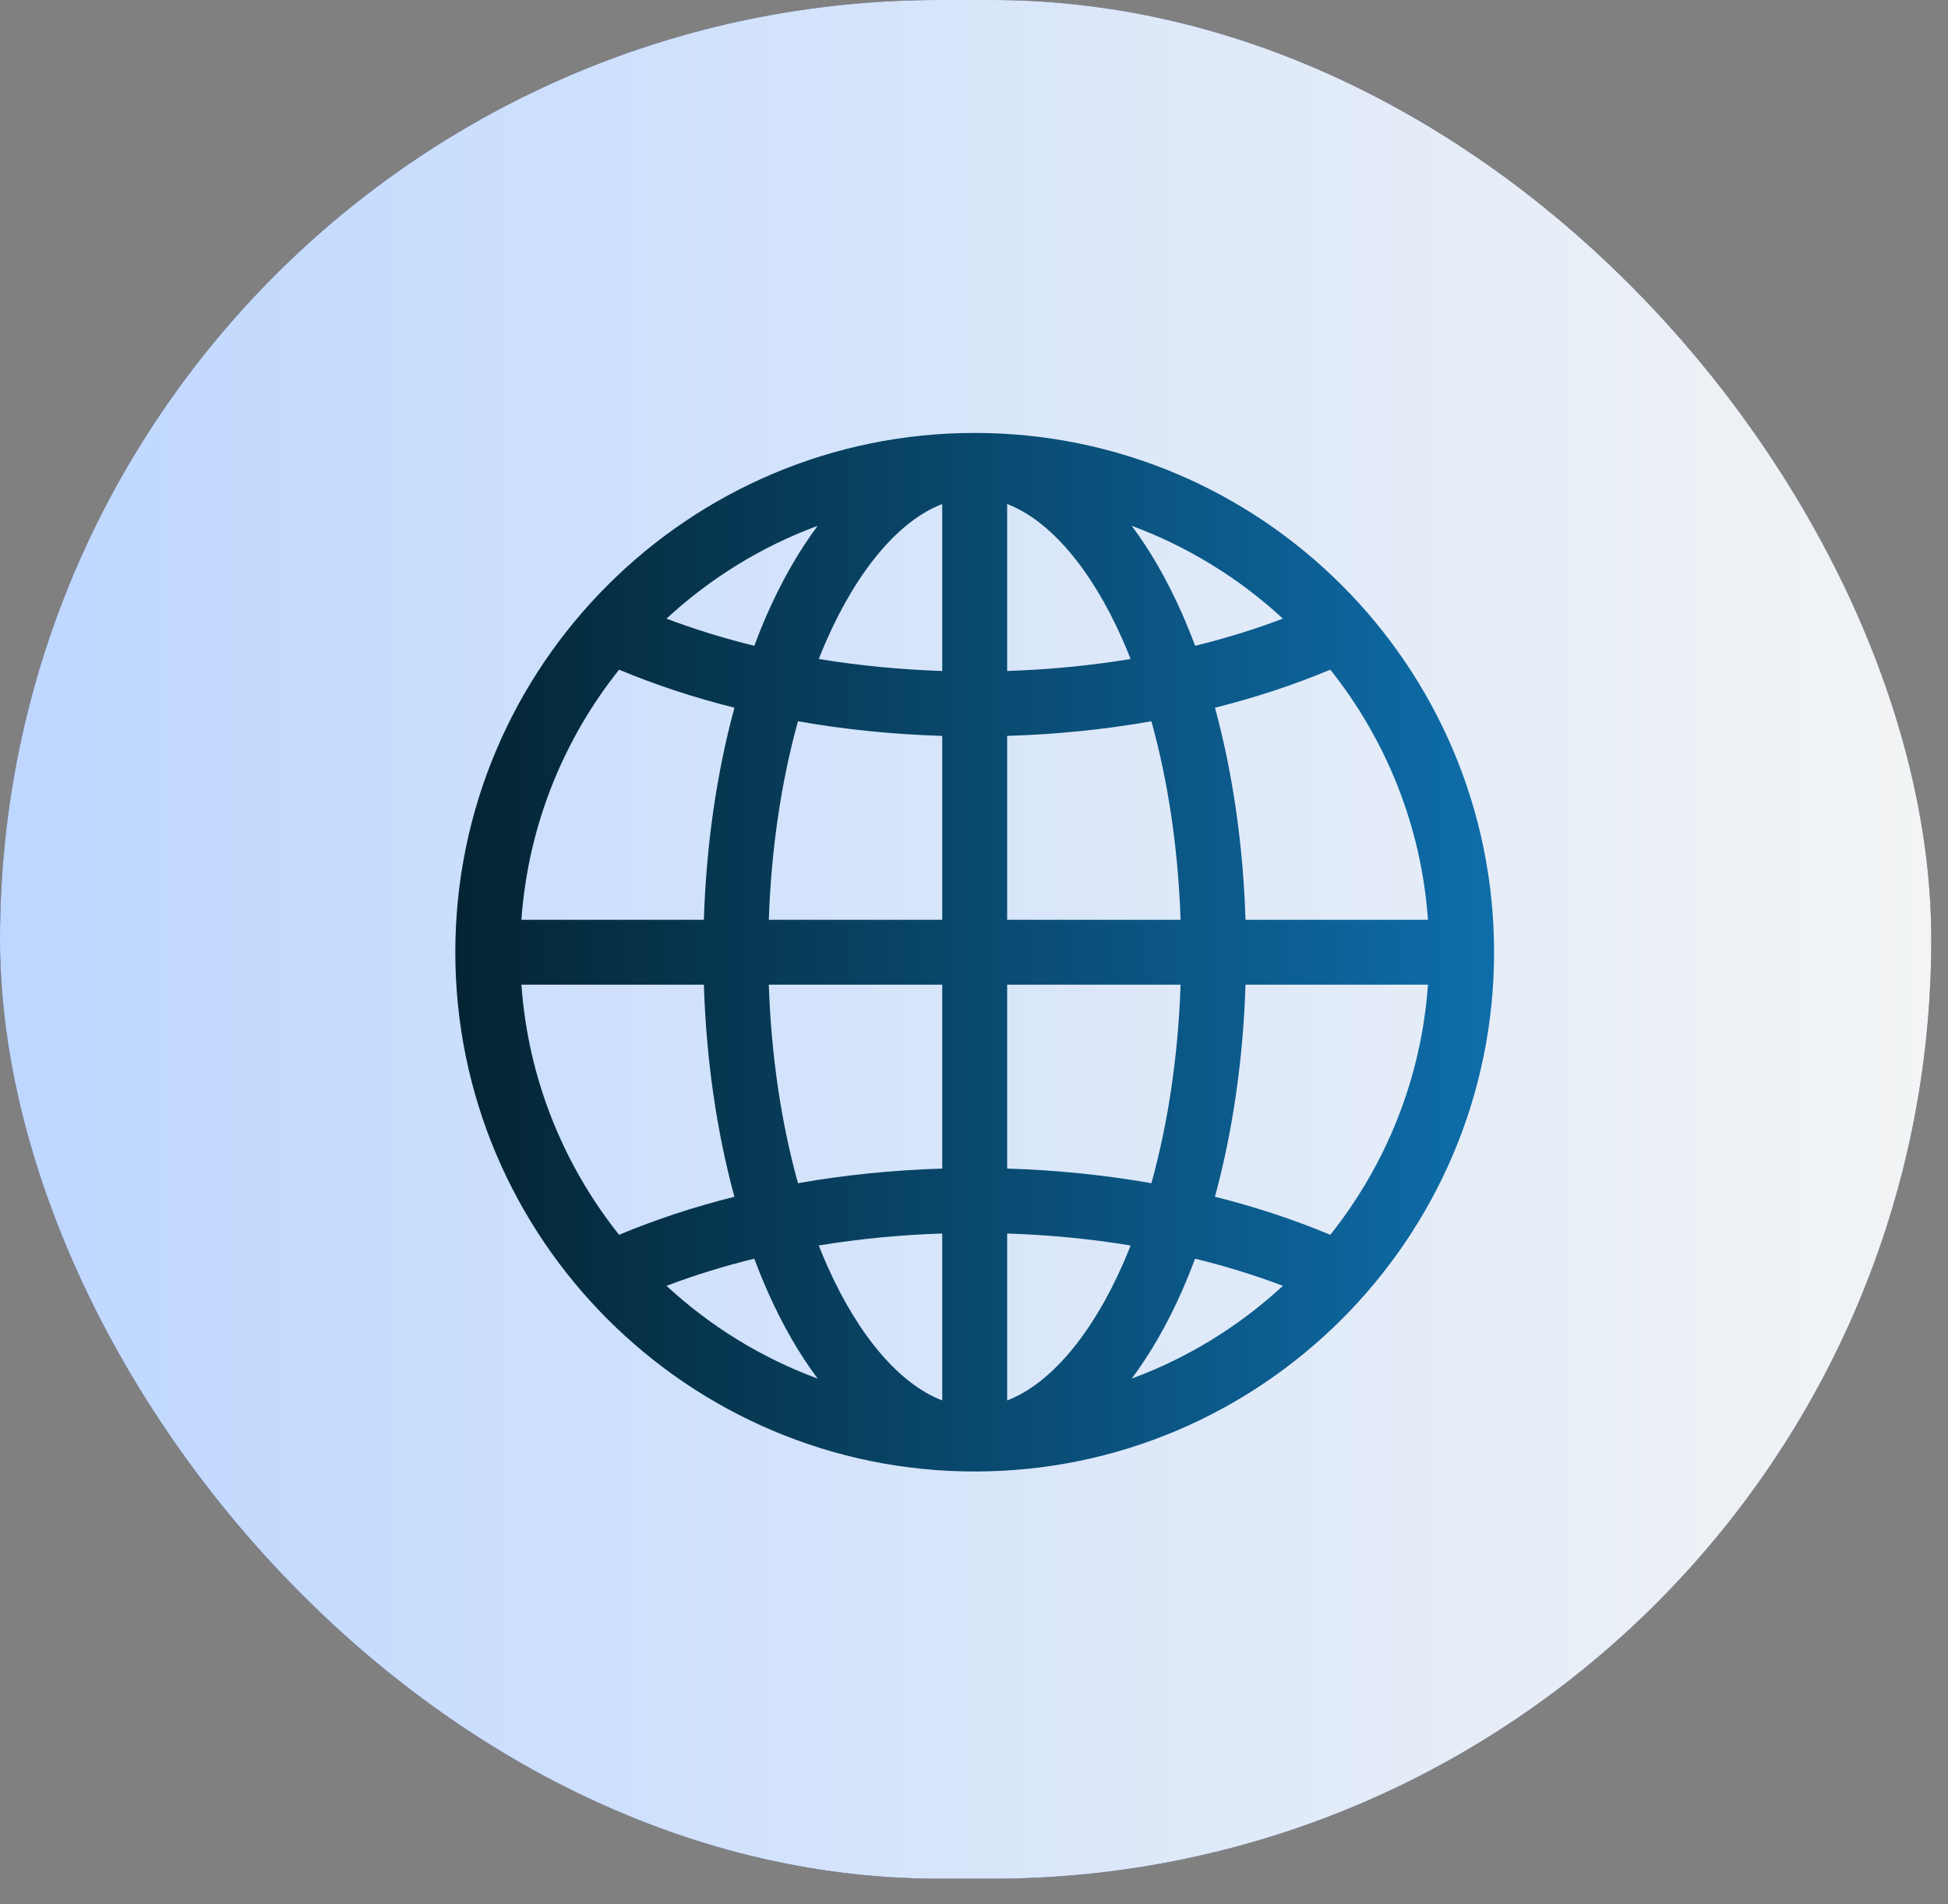
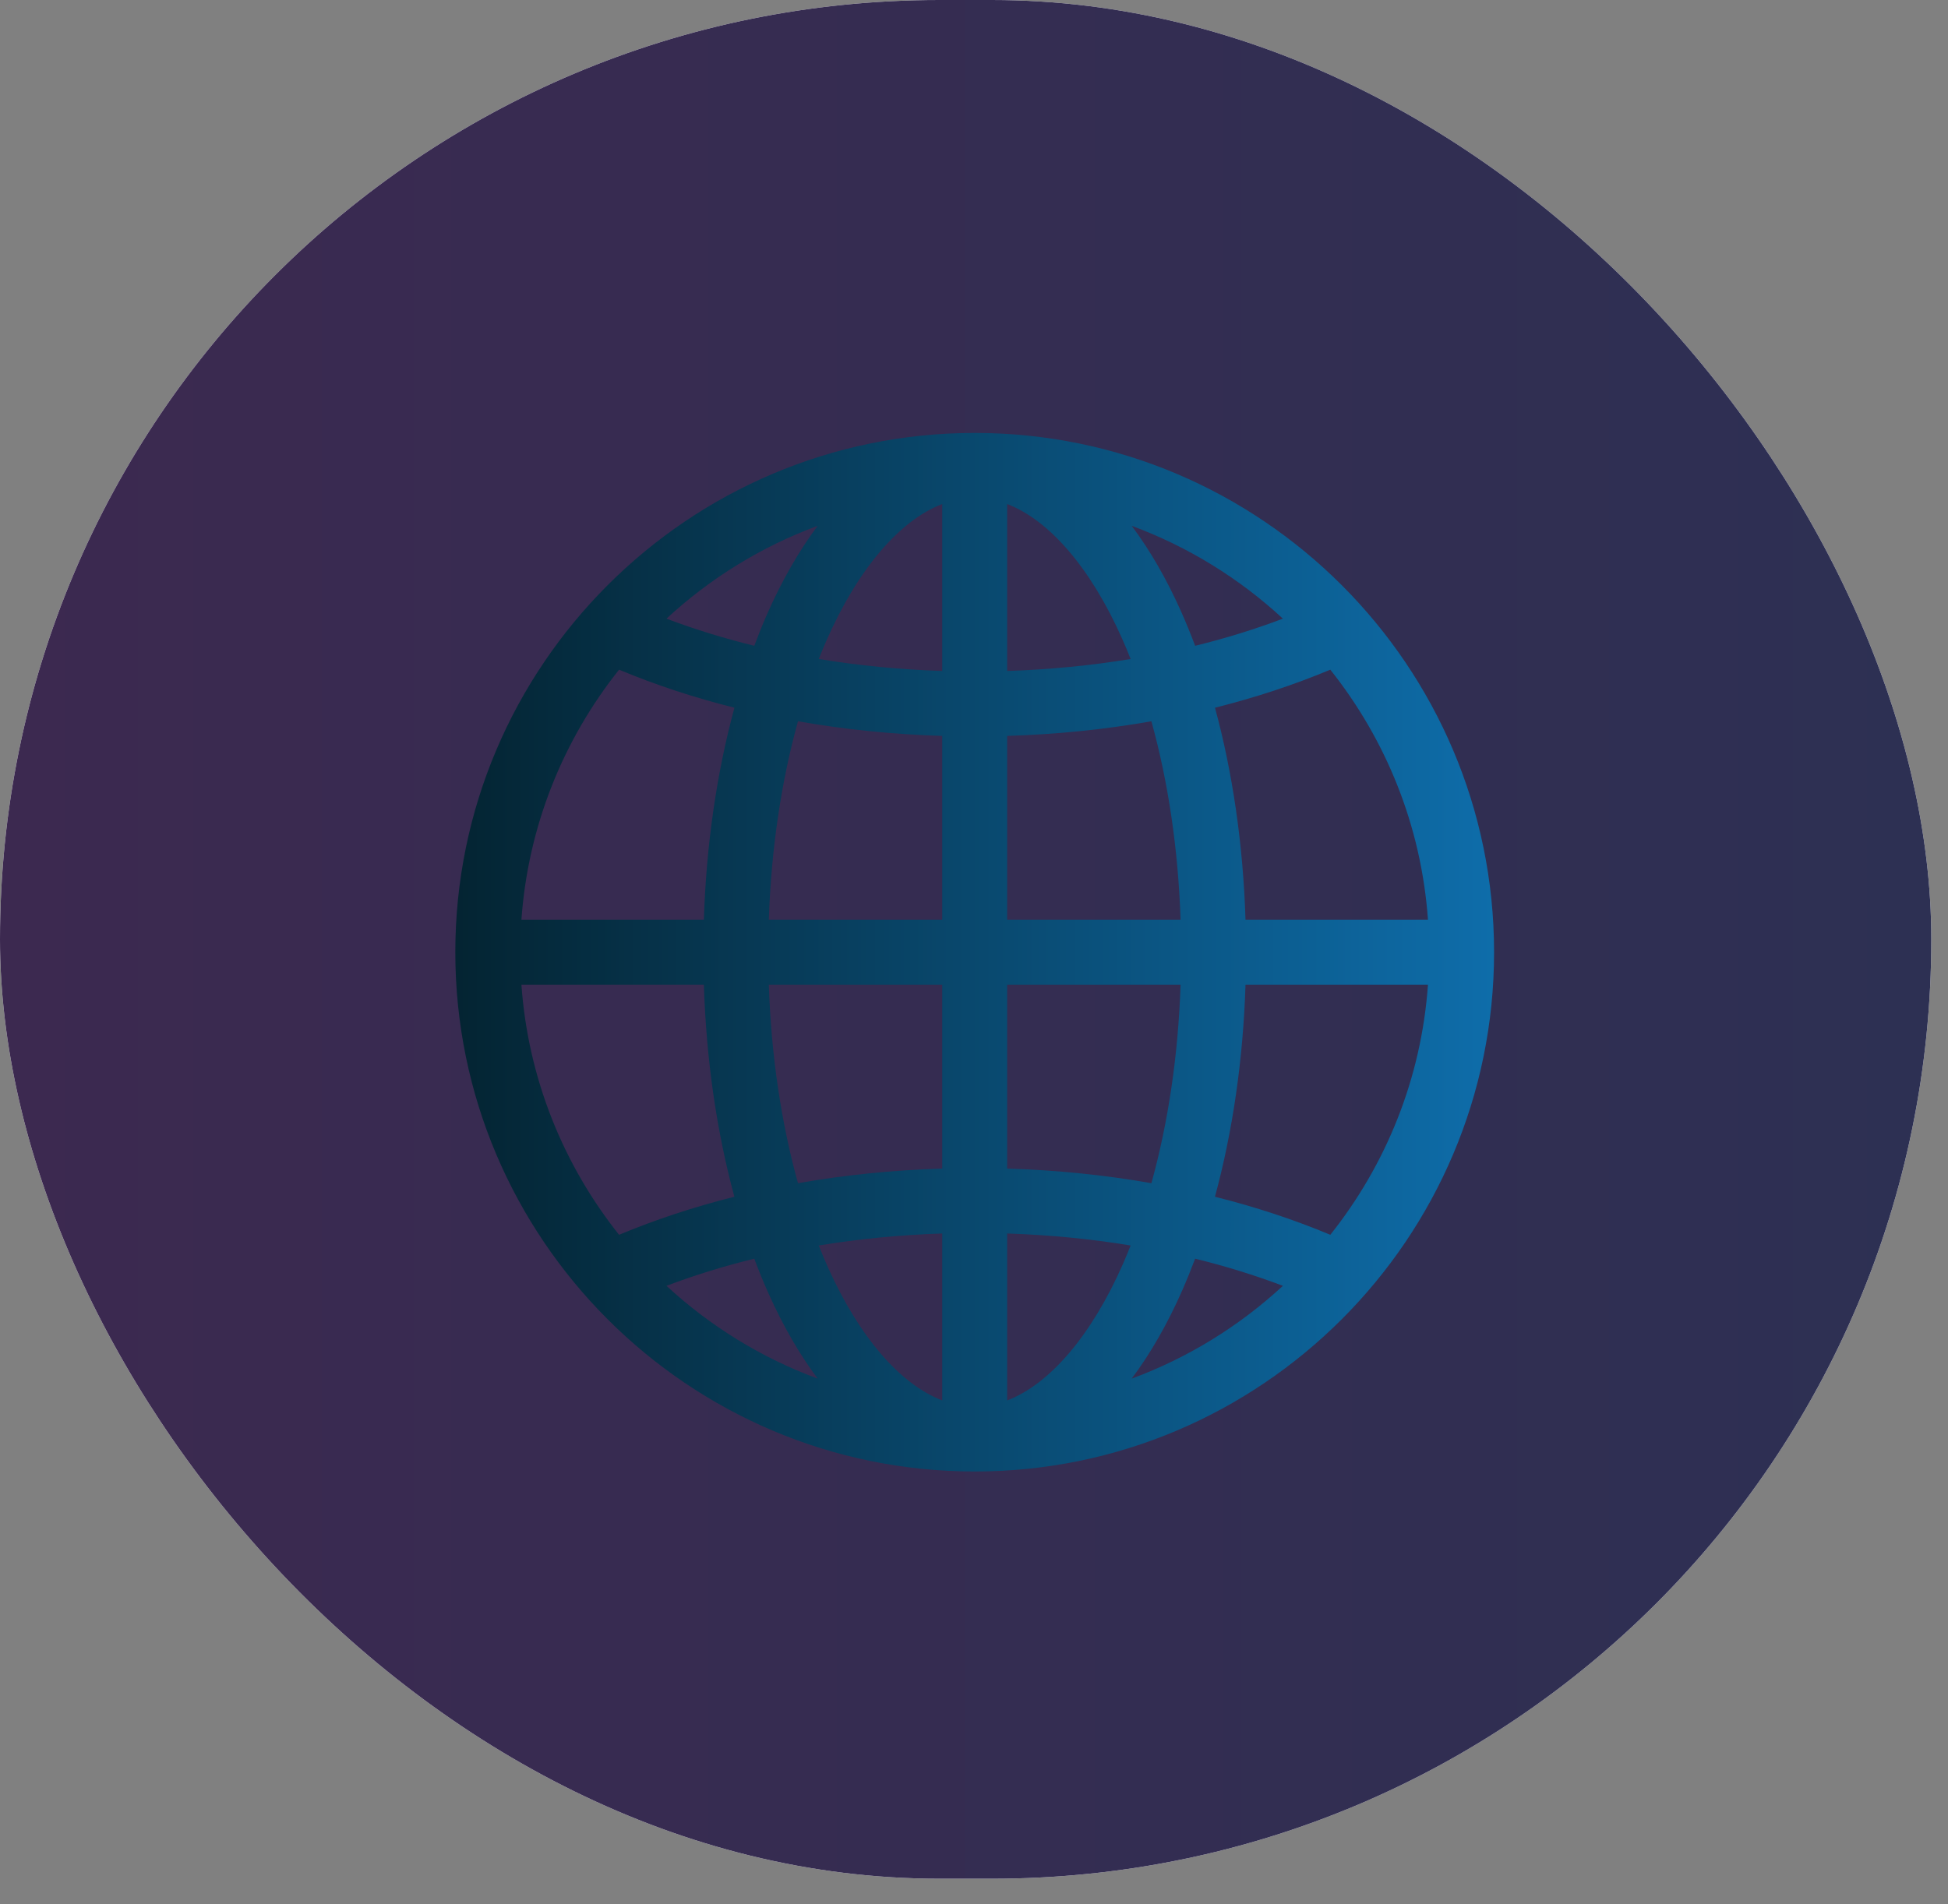
<svg xmlns="http://www.w3.org/2000/svg" width="45" height="44" viewBox="0 0 45 44" fill="none">
  <rect x="0" y="0" width="45" height="44" fill="#808080" stroke="none" />
  <rect width="44.614" height="43.408" rx="21.704" fill="white" />
  <rect width="44.614" height="43.408" rx="21.704" fill="url(#paint0_linear_14_4811)" />
-   <rect width="44.614" height="43.408" rx="21.704" fill="#2D3053" />
-   <rect width="44.614" height="43.408" rx="21.704" fill="url(#paint1_linear_14_4811)" />
  <path d="M22.516 10.003C15.9 10.003 10.518 15.386 10.518 22.001C10.518 28.617 15.9 33.999 22.516 33.999C29.132 33.999 34.514 28.617 34.514 22.001C34.514 15.386 29.132 10.003 22.516 10.003ZM21.766 15.503C20.79 15.471 19.836 15.378 18.914 15.226C18.97 15.084 19.027 14.945 19.087 14.81C19.812 13.157 20.776 12.024 21.766 11.646V15.503ZM21.766 17.003V21.252H17.76C17.815 19.626 18.046 18.061 18.434 16.665C19.509 16.855 20.625 16.968 21.766 17.003ZM21.766 22.751V27C20.625 27.035 19.509 27.148 18.434 27.338C18.046 25.942 17.814 24.378 17.76 22.751H21.766ZM21.766 28.5V32.357C20.794 31.985 19.848 30.891 19.127 29.284C19.053 29.119 18.982 28.95 18.914 28.777C19.836 28.625 20.79 28.532 21.766 28.5ZM23.266 28.5C24.242 28.532 25.196 28.625 26.118 28.777C26.062 28.92 26.003 29.061 25.943 29.199C25.218 30.849 24.255 31.979 23.266 32.357V28.5ZM23.266 27V22.751H27.272C27.218 24.377 26.986 25.942 26.598 27.338C25.523 27.148 24.407 27.035 23.266 27ZM23.266 21.252V17.003C24.407 16.968 25.523 16.855 26.598 16.665C26.986 18.061 27.218 19.625 27.272 21.252H23.266V21.252ZM23.266 15.503V11.646C24.245 12.02 25.198 13.129 25.92 14.753C25.989 14.907 26.055 15.065 26.118 15.226C25.196 15.378 24.242 15.471 23.266 15.503ZM27.291 14.144C26.952 13.382 26.566 12.714 26.143 12.149C27.449 12.632 28.633 13.367 29.636 14.294C28.988 14.539 28.31 14.749 27.608 14.921C27.508 14.654 27.402 14.395 27.291 14.144ZM17.713 14.207C17.612 14.438 17.516 14.677 17.425 14.921C16.722 14.749 16.044 14.539 15.396 14.294C16.399 13.366 17.583 12.631 18.889 12.149C18.454 12.73 18.059 13.42 17.713 14.207ZM16.966 16.352C16.557 17.856 16.314 19.526 16.26 21.252H12.045C12.199 19.076 13.019 17.083 14.301 15.473C15.143 15.825 16.035 16.118 16.966 16.352ZM16.26 22.751C16.314 24.478 16.556 26.148 16.965 27.651C16.035 27.884 15.143 28.178 14.301 28.53C13.019 26.92 12.199 24.926 12.045 22.751H16.26ZM17.424 29.082C17.529 29.362 17.641 29.635 17.759 29.898C18.094 30.644 18.473 31.298 18.889 31.853C17.583 31.371 16.399 30.636 15.396 29.709C16.044 29.464 16.722 29.254 17.424 29.082ZM27.316 29.802C27.418 29.569 27.515 29.328 27.608 29.082C28.31 29.254 28.988 29.464 29.636 29.709C28.633 30.636 27.449 31.371 26.143 31.853C26.577 31.274 26.971 30.587 27.316 29.802ZM28.066 27.651C28.475 26.147 28.718 24.476 28.772 22.751H32.987C32.833 24.926 32.013 26.92 30.731 28.53C29.889 28.178 28.997 27.884 28.066 27.651ZM28.772 21.252C28.718 19.525 28.476 17.855 28.067 16.352C28.997 16.118 29.889 15.825 30.731 15.473C32.013 17.083 32.833 19.077 32.987 21.252H28.772V21.252Z" fill="url(#paint2_linear_14_4811)" />
  <defs>
    <linearGradient id="paint0_linear_14_4811" x1="0" y1="21.704" x2="44.614" y2="21.704" gradientUnits="userSpaceOnUse">
      <stop stop-color="#3C2950" />
      <stop offset="1" stop-color="#2D3053" />
    </linearGradient>
    <linearGradient id="paint1_linear_14_4811" x1="44.614" y1="21.704" x2="0" y2="21.704" gradientUnits="userSpaceOnUse">
      <stop stop-color="#F2F4F5" />
      <stop offset="1" stop-color="#BED7FF" />
    </linearGradient>
    <linearGradient id="paint2_linear_14_4811" x1="34.514" y1="22.001" x2="10.518" y2="22.001" gradientUnits="userSpaceOnUse">
      <stop stop-color="#0E6DAA" />
      <stop offset="1" stop-color="#042432" />
    </linearGradient>
  </defs>
</svg>